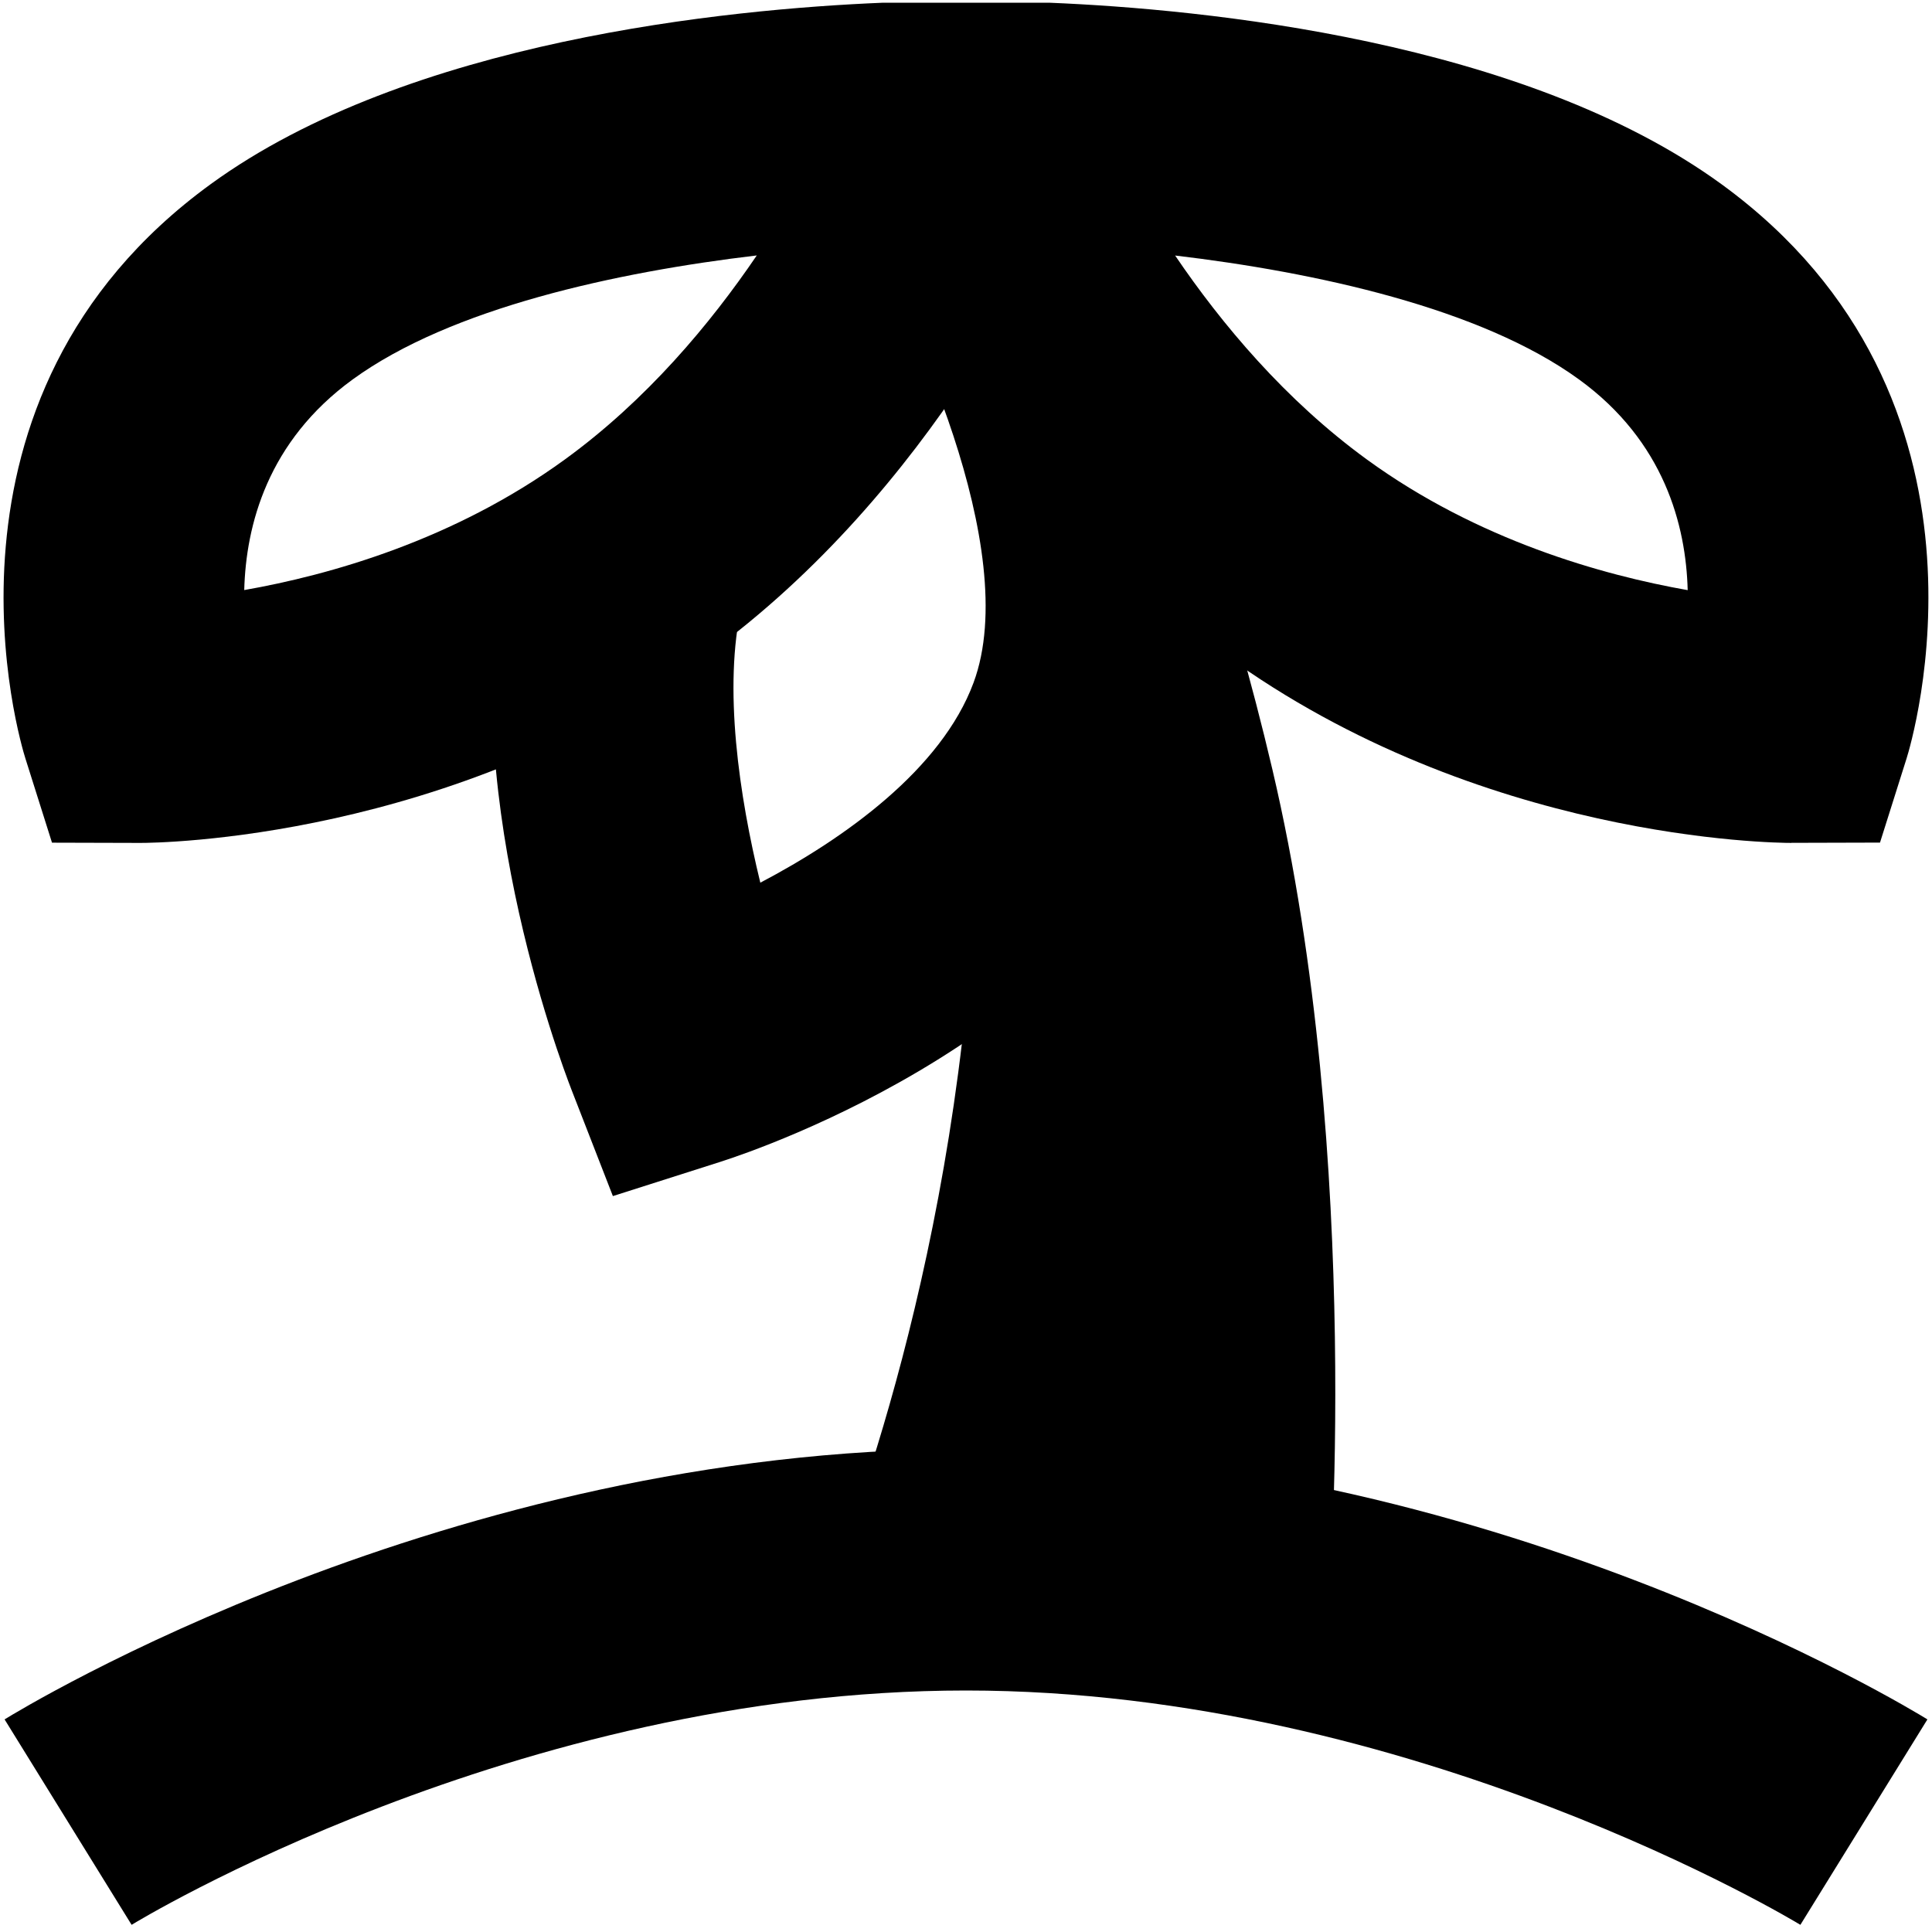
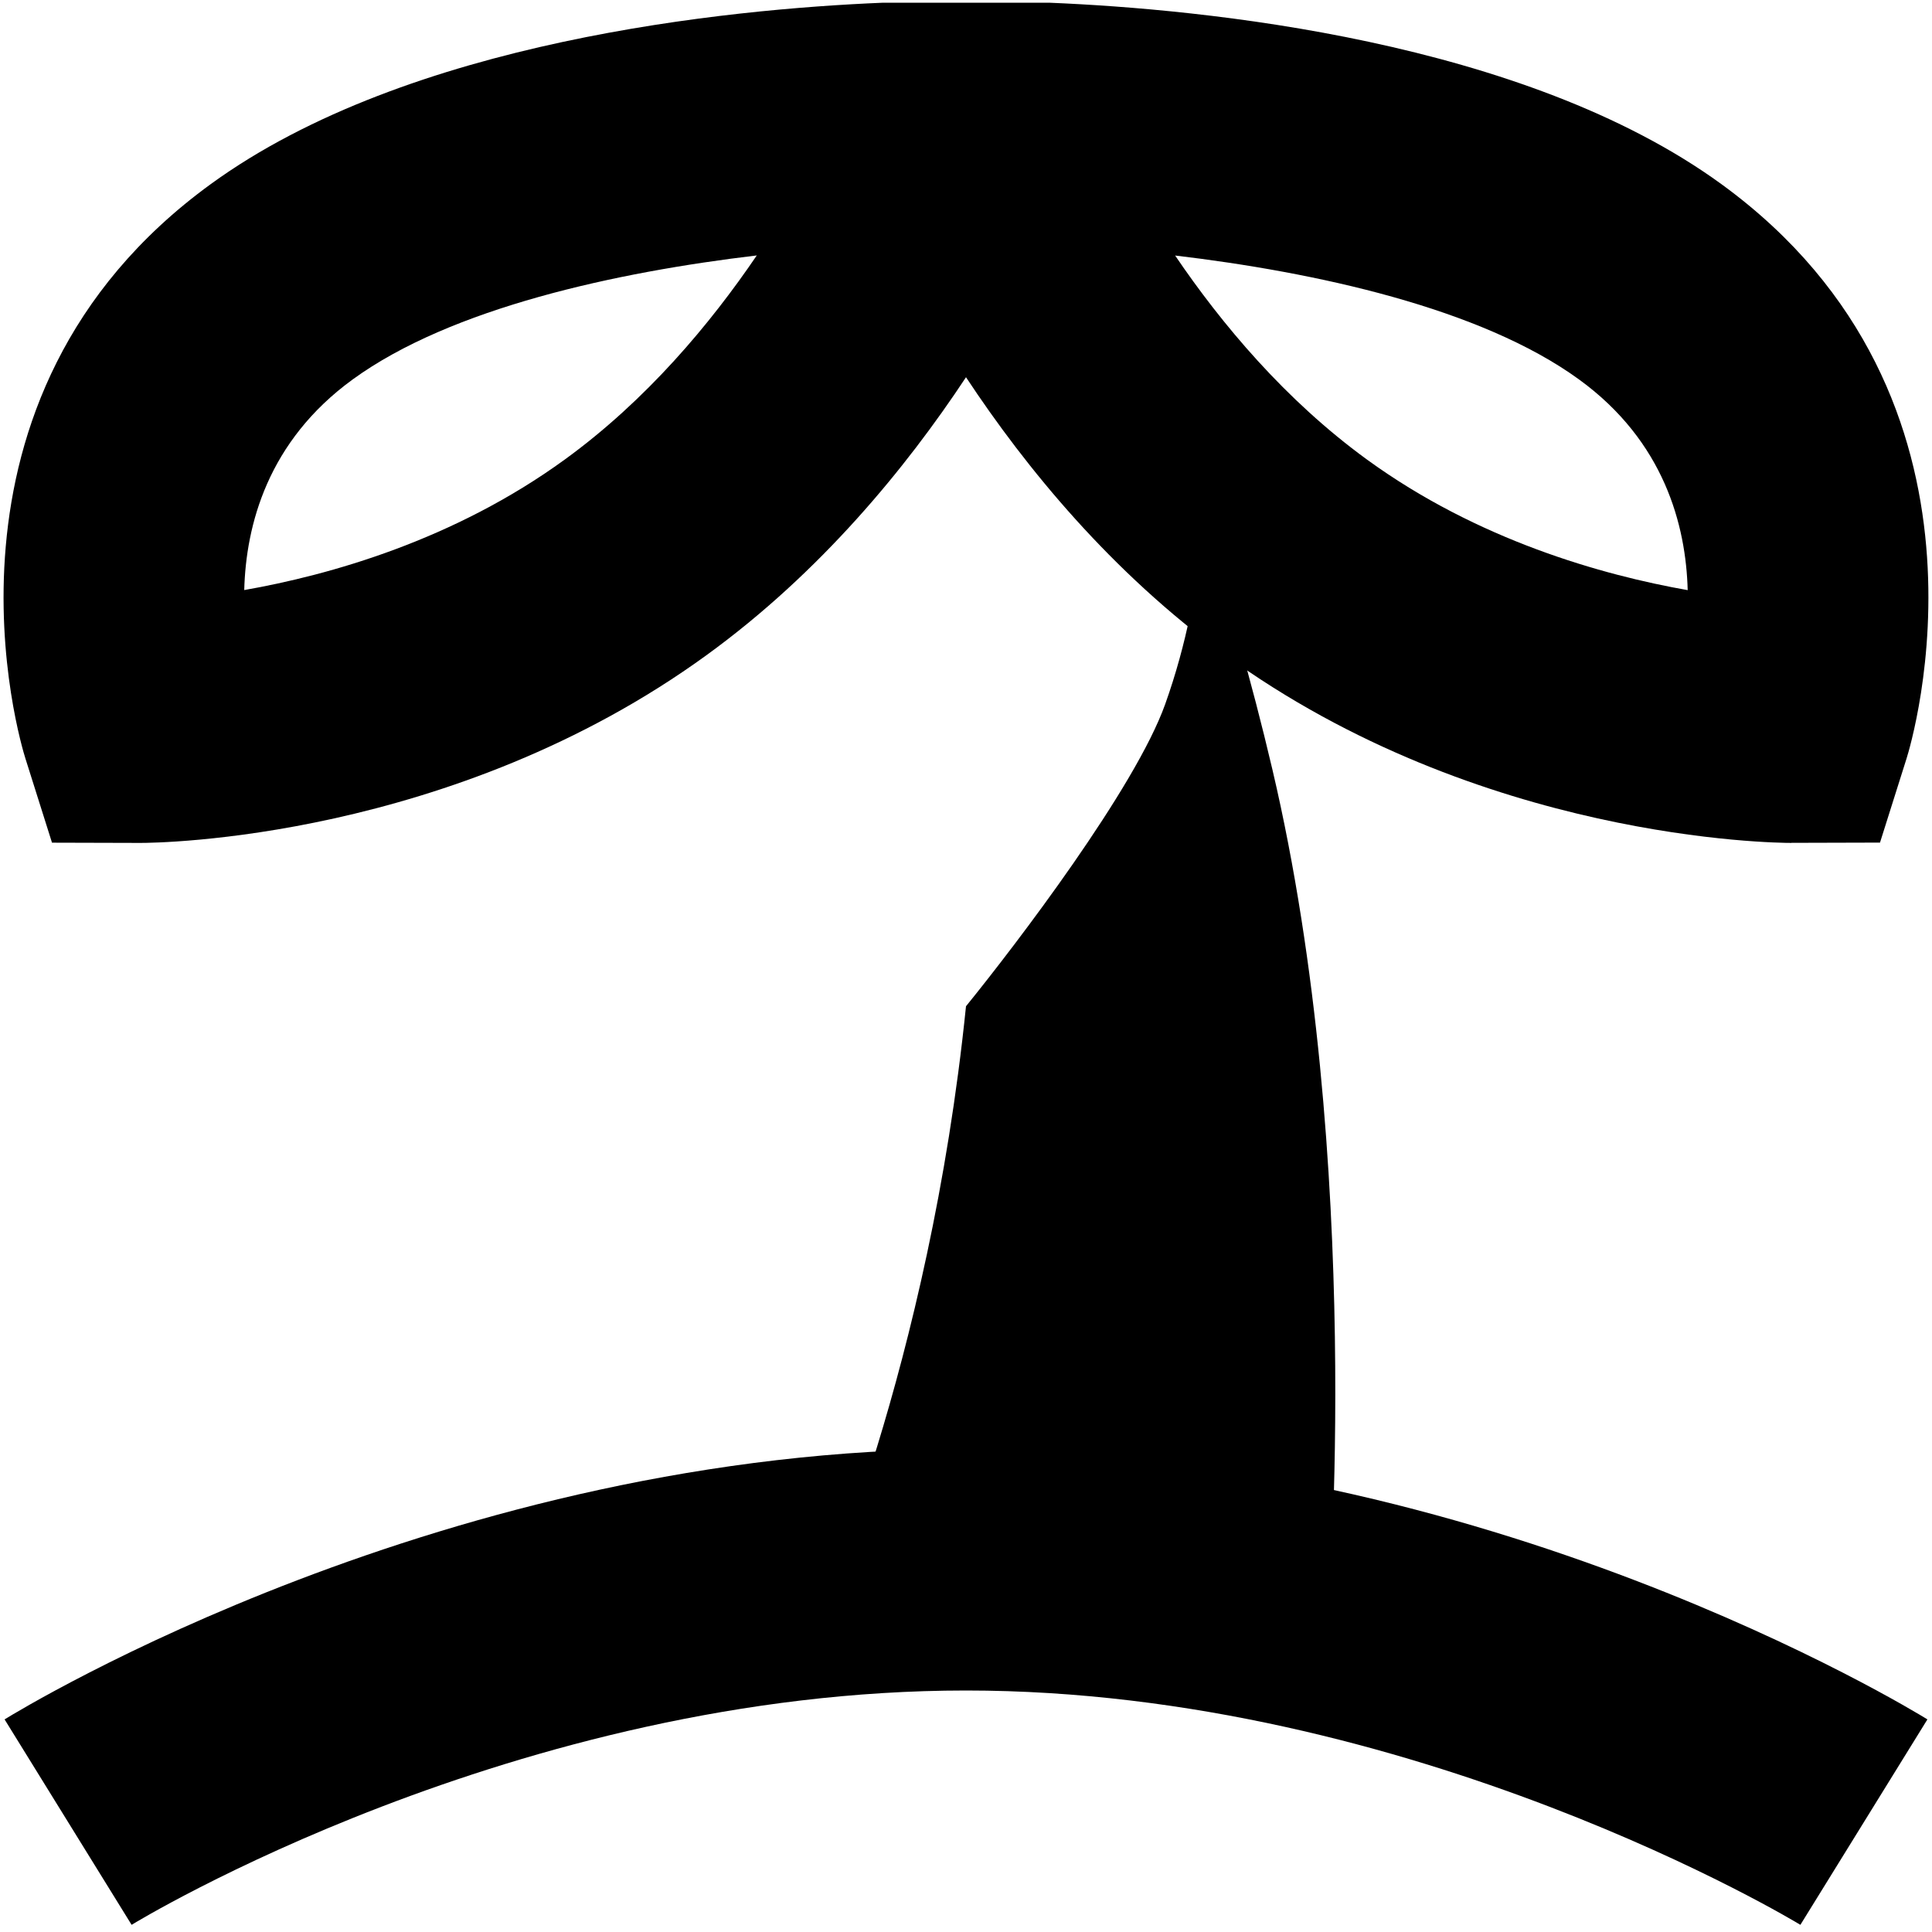
<svg xmlns="http://www.w3.org/2000/svg" id="Layer_1" data-name="Layer 1" viewBox="0 0 24 24" width="512" height="512">
  <g>
    <path d="M22.365,23.911c-.045-.028-4.804-2.911-10.365-2.911-5.593,0-10.318,2.881-10.365,2.911L.057,21.359c.222-.137,5.507-3.359,11.943-3.359s11.721,3.222,11.943,3.359l-1.578,2.552Z" />
    <path d="M15.806,9.558c-.267-1.137-.563-2.145-.859-3.038-.066,.73-.206,1.48-.472,2.226-.372,1.044-1.849,2.983-2.475,3.754-.457,4.482-1.869,7.591-1.869,7.591l6.369-.091s.451-5.575-.694-10.442Z" />
  </g>
  <path d="M22.254,10.471c-.205,0-3.87-.034-7.038-2.337-1.409-1.025-2.469-2.317-3.216-3.448-.747,1.13-1.807,2.423-3.217,3.448-3.167,2.303-6.832,2.337-7.037,2.337h-.004l-1.096-.003-.33-1.045c-.058-.181-1.361-4.473,2.302-7.136C5.072,.502,9.04,.114,10.962,.034h2.08c1.898,.079,5.879,.463,8.34,2.252,3.663,2.664,2.359,6.955,2.302,7.136l-.33,1.045-1.096,.003h-.004ZM9.402,3.173c-1.743,.207-3.797,.651-5.02,1.54-1.058,.769-1.327,1.812-1.348,2.617,1.059-.186,2.604-.619,3.984-1.623,1.014-.737,1.805-1.683,2.383-2.534Zm5.195,0c.578,.852,1.369,1.797,2.383,2.535,1.377,1.002,2.926,1.436,3.985,1.623-.021-.803-.29-1.847-1.348-2.616-1.224-.891-3.284-1.335-5.021-1.541Z" />
-   <path d="M7.613,14.857l-.511-1.313c-.151-.389-1.458-3.878-.812-6.694l2.924,.671c-.233,1.017-.031,2.371,.231,3.444,1.045-.549,2.25-1.407,2.649-2.485,.615-1.661-.825-4.66-1.378-5.58l2.568-1.551c.295,.488,2.849,4.862,1.624,8.172-1.228,3.317-5.471,4.755-5.951,4.909l-1.343,.428Z" />
</svg>